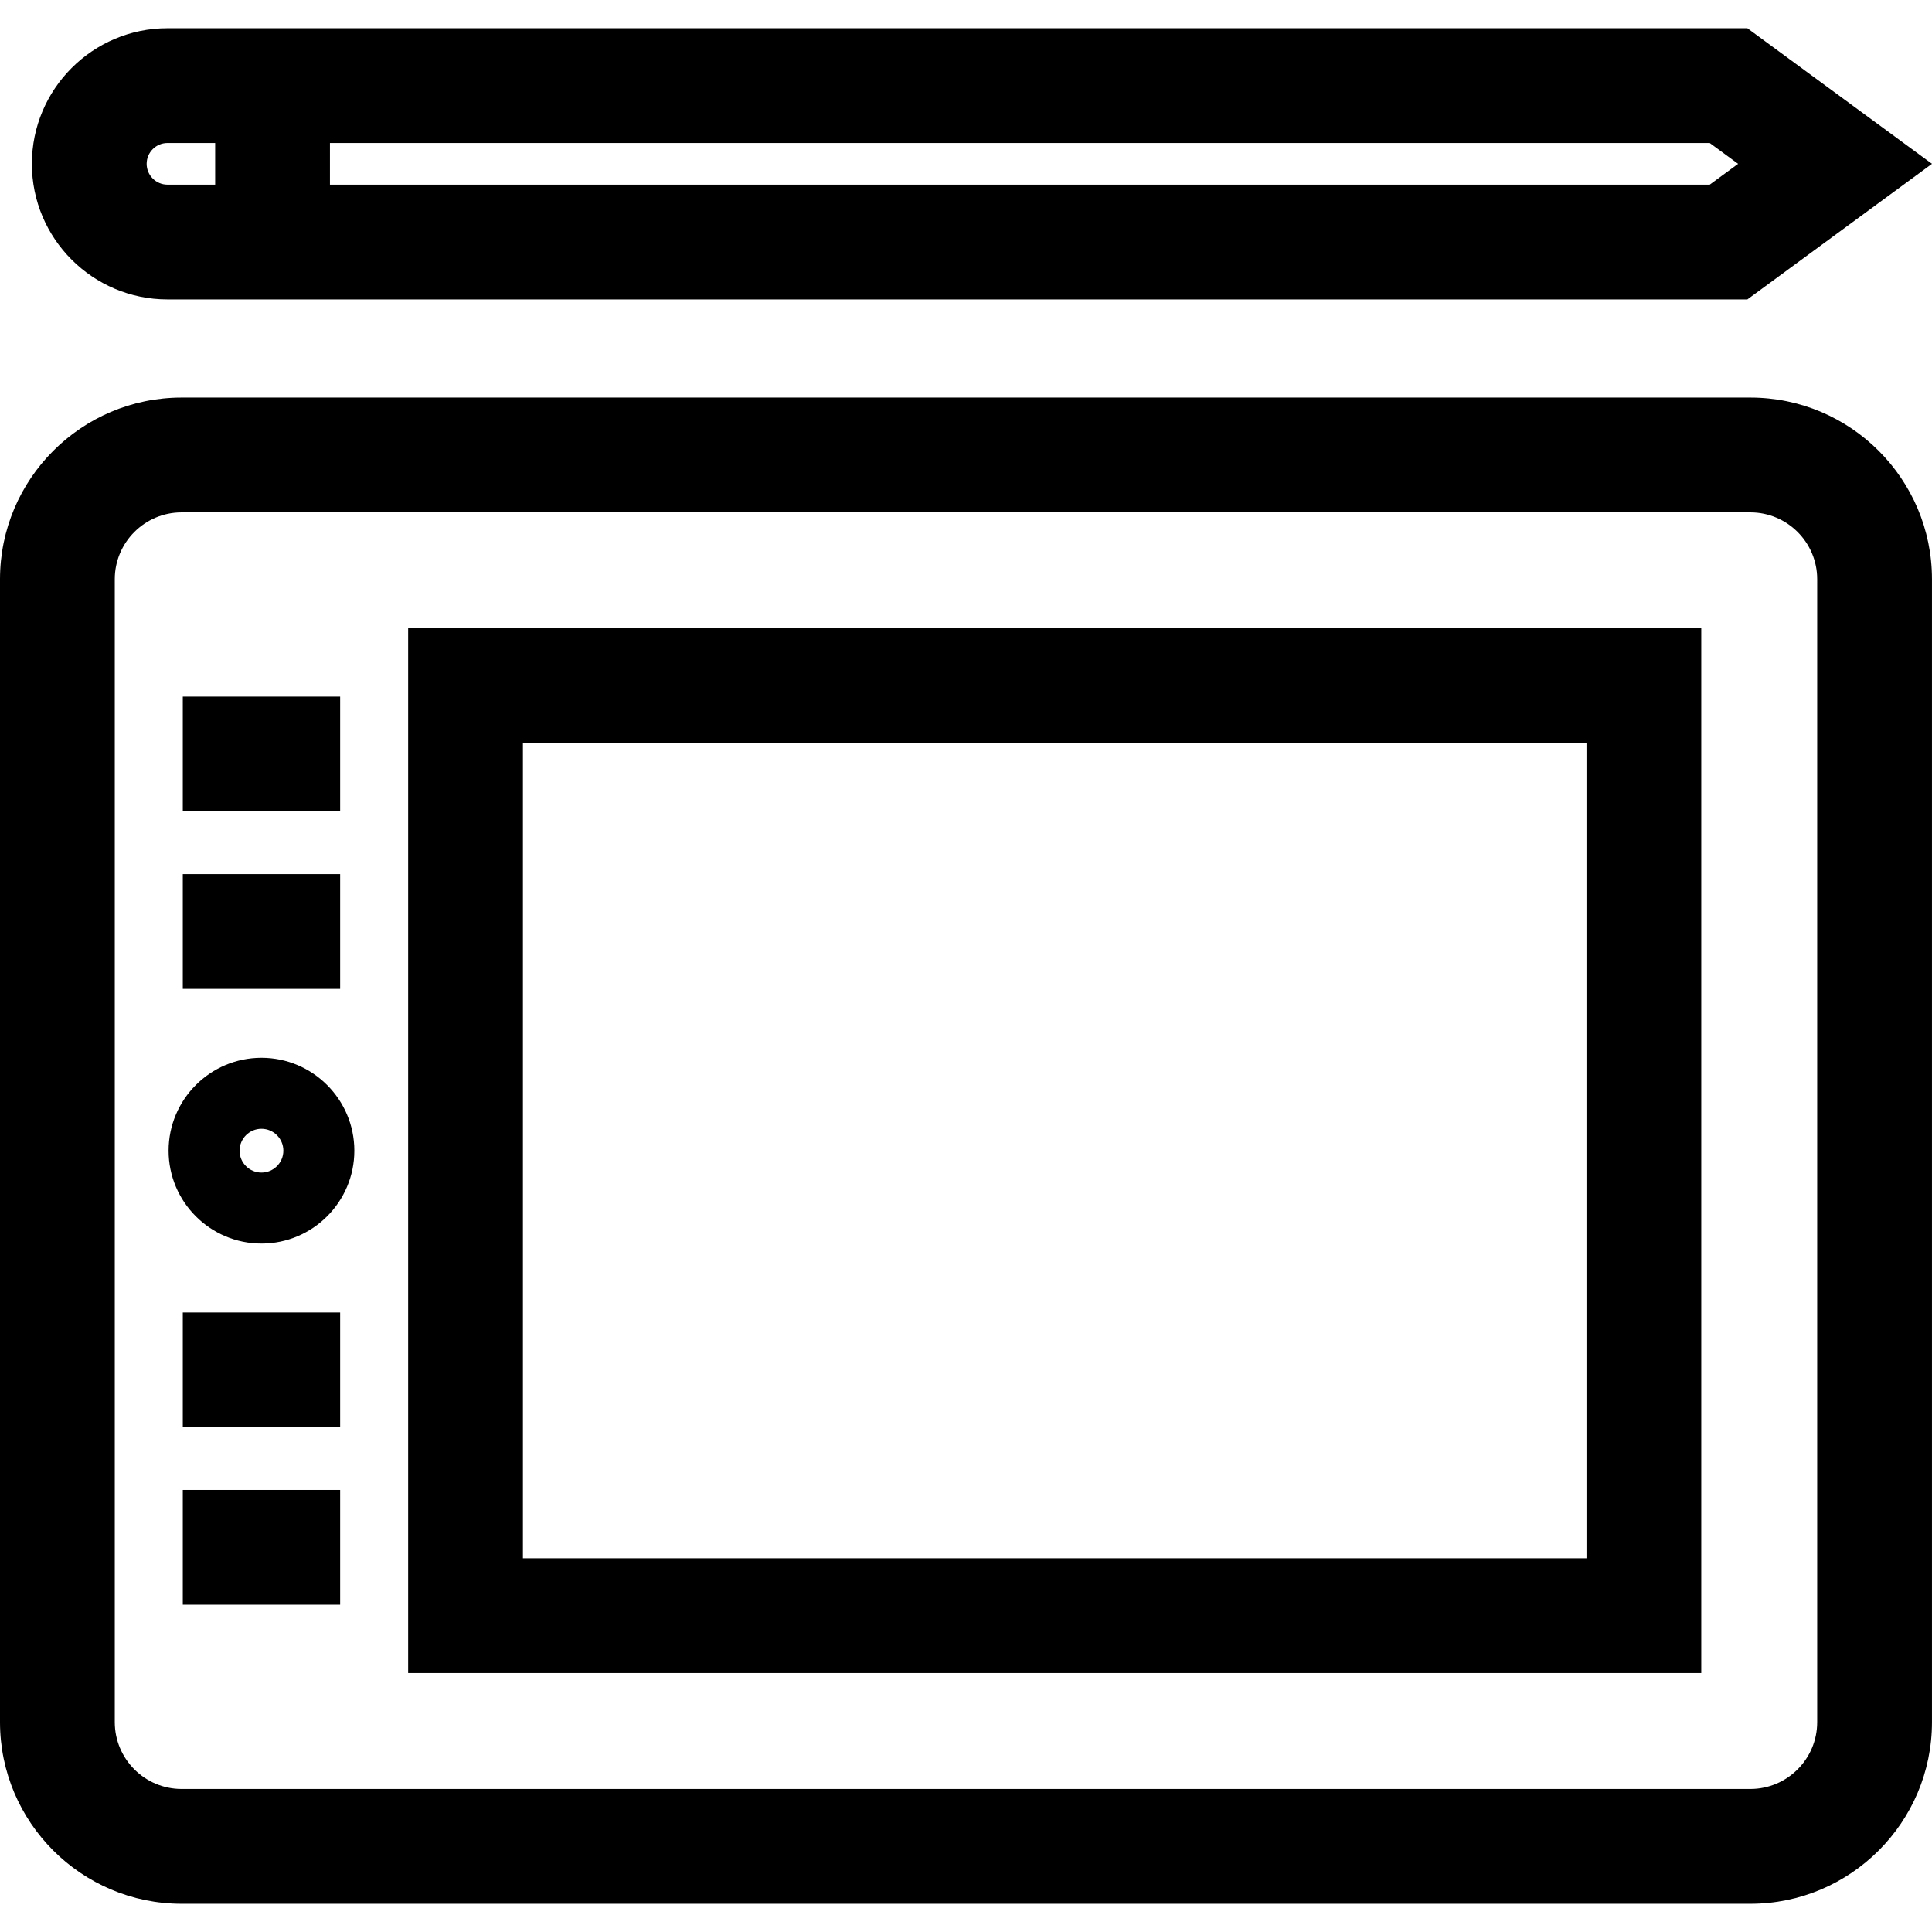
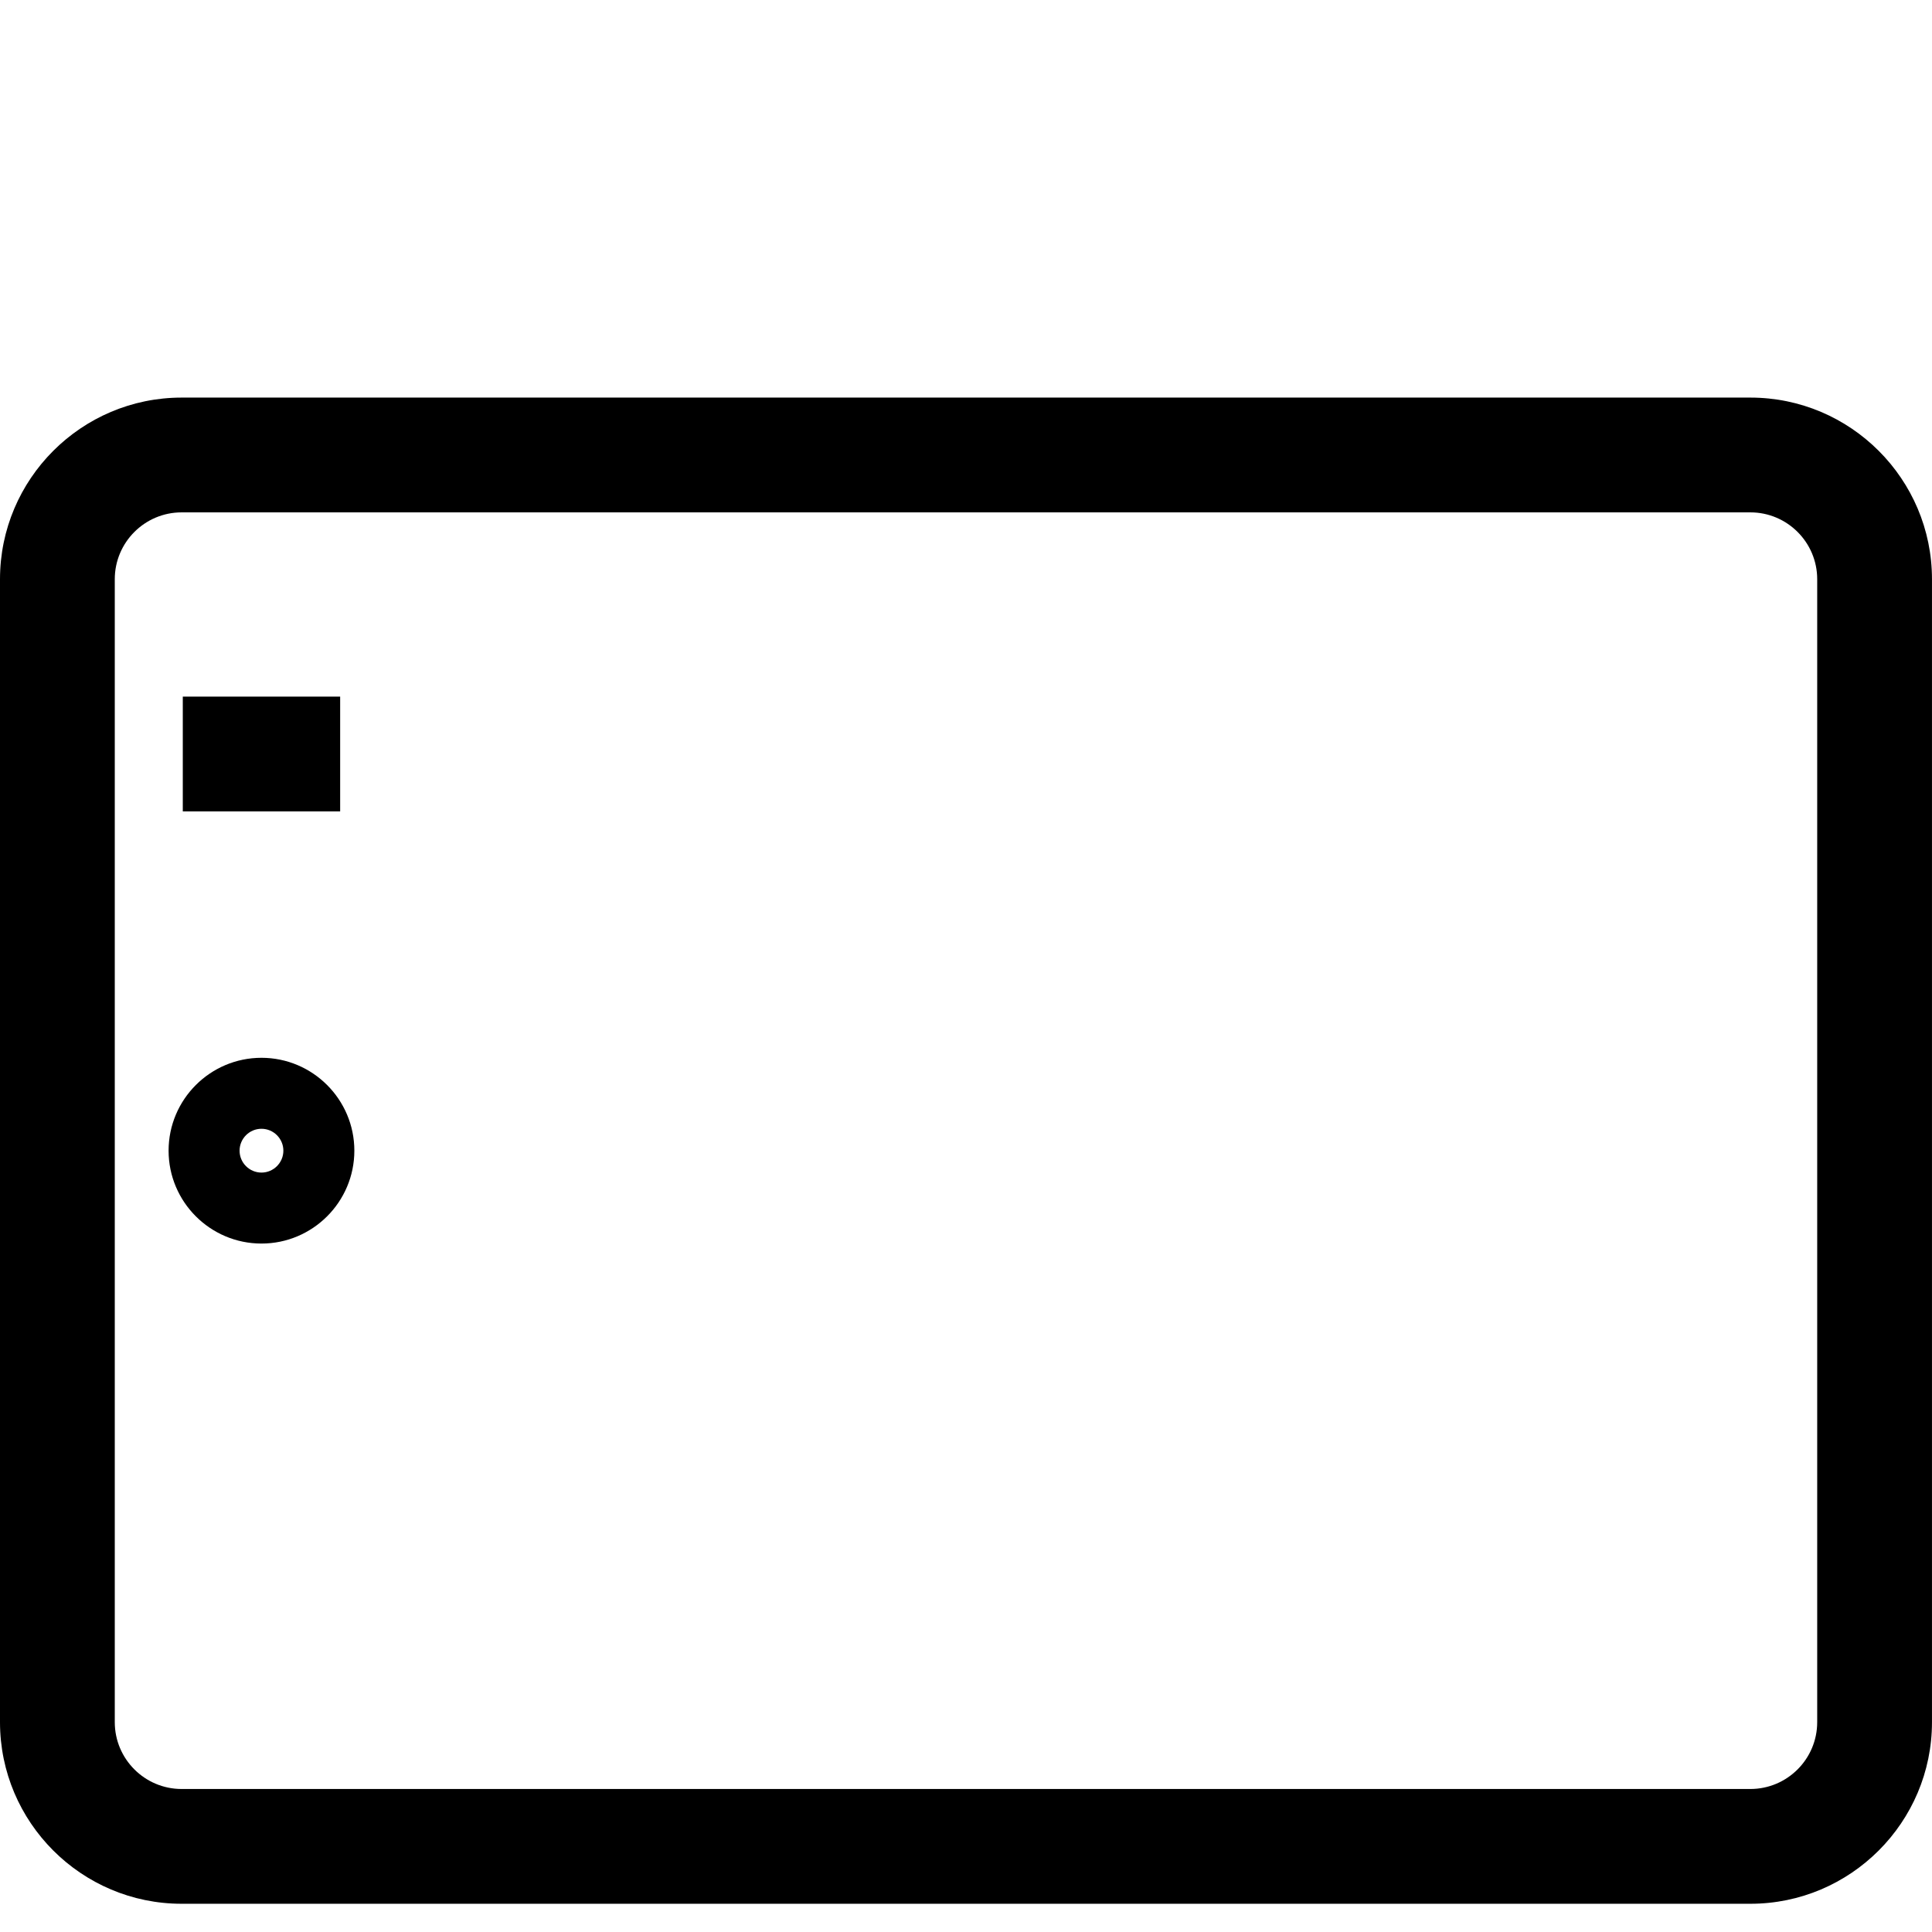
<svg xmlns="http://www.w3.org/2000/svg" fill="#000000" version="1.1" id="Layer_1" viewBox="0 0 512 512" xml:space="preserve">
  <g>
    <g>
      <path d="M463.865,105.366H48.129C21.59,105.366,0,126.956,0,153.495v302.894c0,26.538,21.59,48.129,48.129,48.129h415.737 c26.539,0,48.129-21.591,48.129-48.129V153.495C511.994,126.956,490.404,105.366,463.865,105.366z M481.577,456.389 c0,9.766-7.946,17.712-17.712,17.712H48.129c-9.766,0-17.712-7.946-17.712-17.712V153.495c0-9.767,7.946-17.712,17.712-17.712 h415.737c9.766,0,17.712,7.945,17.712,17.712V456.389z" />
    </g>
  </g>
  <g>
    <g>
-       <path d="M108.166,166.504V443.38h342.69V166.504H108.166z M420.439,412.963H138.583V196.921h281.856V412.963z" />
-     </g>
+       </g>
  </g>
  <g>
    <g>
      <path d="M69.292,280.328c-13.573,0-24.614,11.042-24.614,24.614c0,13.572,11.042,24.613,24.614,24.613 c13.572,0,24.614-11.042,24.614-24.613C93.906,291.369,82.865,280.328,69.292,280.328z M69.292,310.745 c-3.199,0-5.802-2.603-5.802-5.802c0-3.2,2.603-5.804,5.802-5.804c3.2,0,5.803,2.603,5.803,5.804 C75.093,308.141,72.49,310.745,69.292,310.745z" />
    </g>
  </g>
  <g>
    <g>
-       <rect x="48.442" y="231.645" width="41.702" height="30.417" />
-     </g>
+       </g>
  </g>
  <g>
    <g>
      <rect x="48.442" y="184.61" width="41.702" height="30.417" />
    </g>
  </g>
  <g>
    <g>
-       <rect x="48.442" y="394.851" width="41.702" height="30.417" />
-     </g>
+       </g>
  </g>
  <g>
    <g>
-       <rect x="48.442" y="347.827" width="41.702" height="30.417" />
-     </g>
+       </g>
  </g>
  <g>
    <g>
-       <path d="M463.076,7.483H44.381c-19.814,0-35.932,16.119-35.932,35.931c0,19.815,16.119,35.934,35.932,35.934h418.694L512,43.414 L463.076,7.483z M57.023,48.932H44.381c-3.042,0-5.516-2.475-5.516-5.517c0-3.041,2.474-5.516,5.516-5.516h12.641V48.932z M453.106,48.932H87.439V37.899h365.667l7.511,5.517L453.106,48.932z" />
-     </g>
+       </g>
  </g>
</svg>